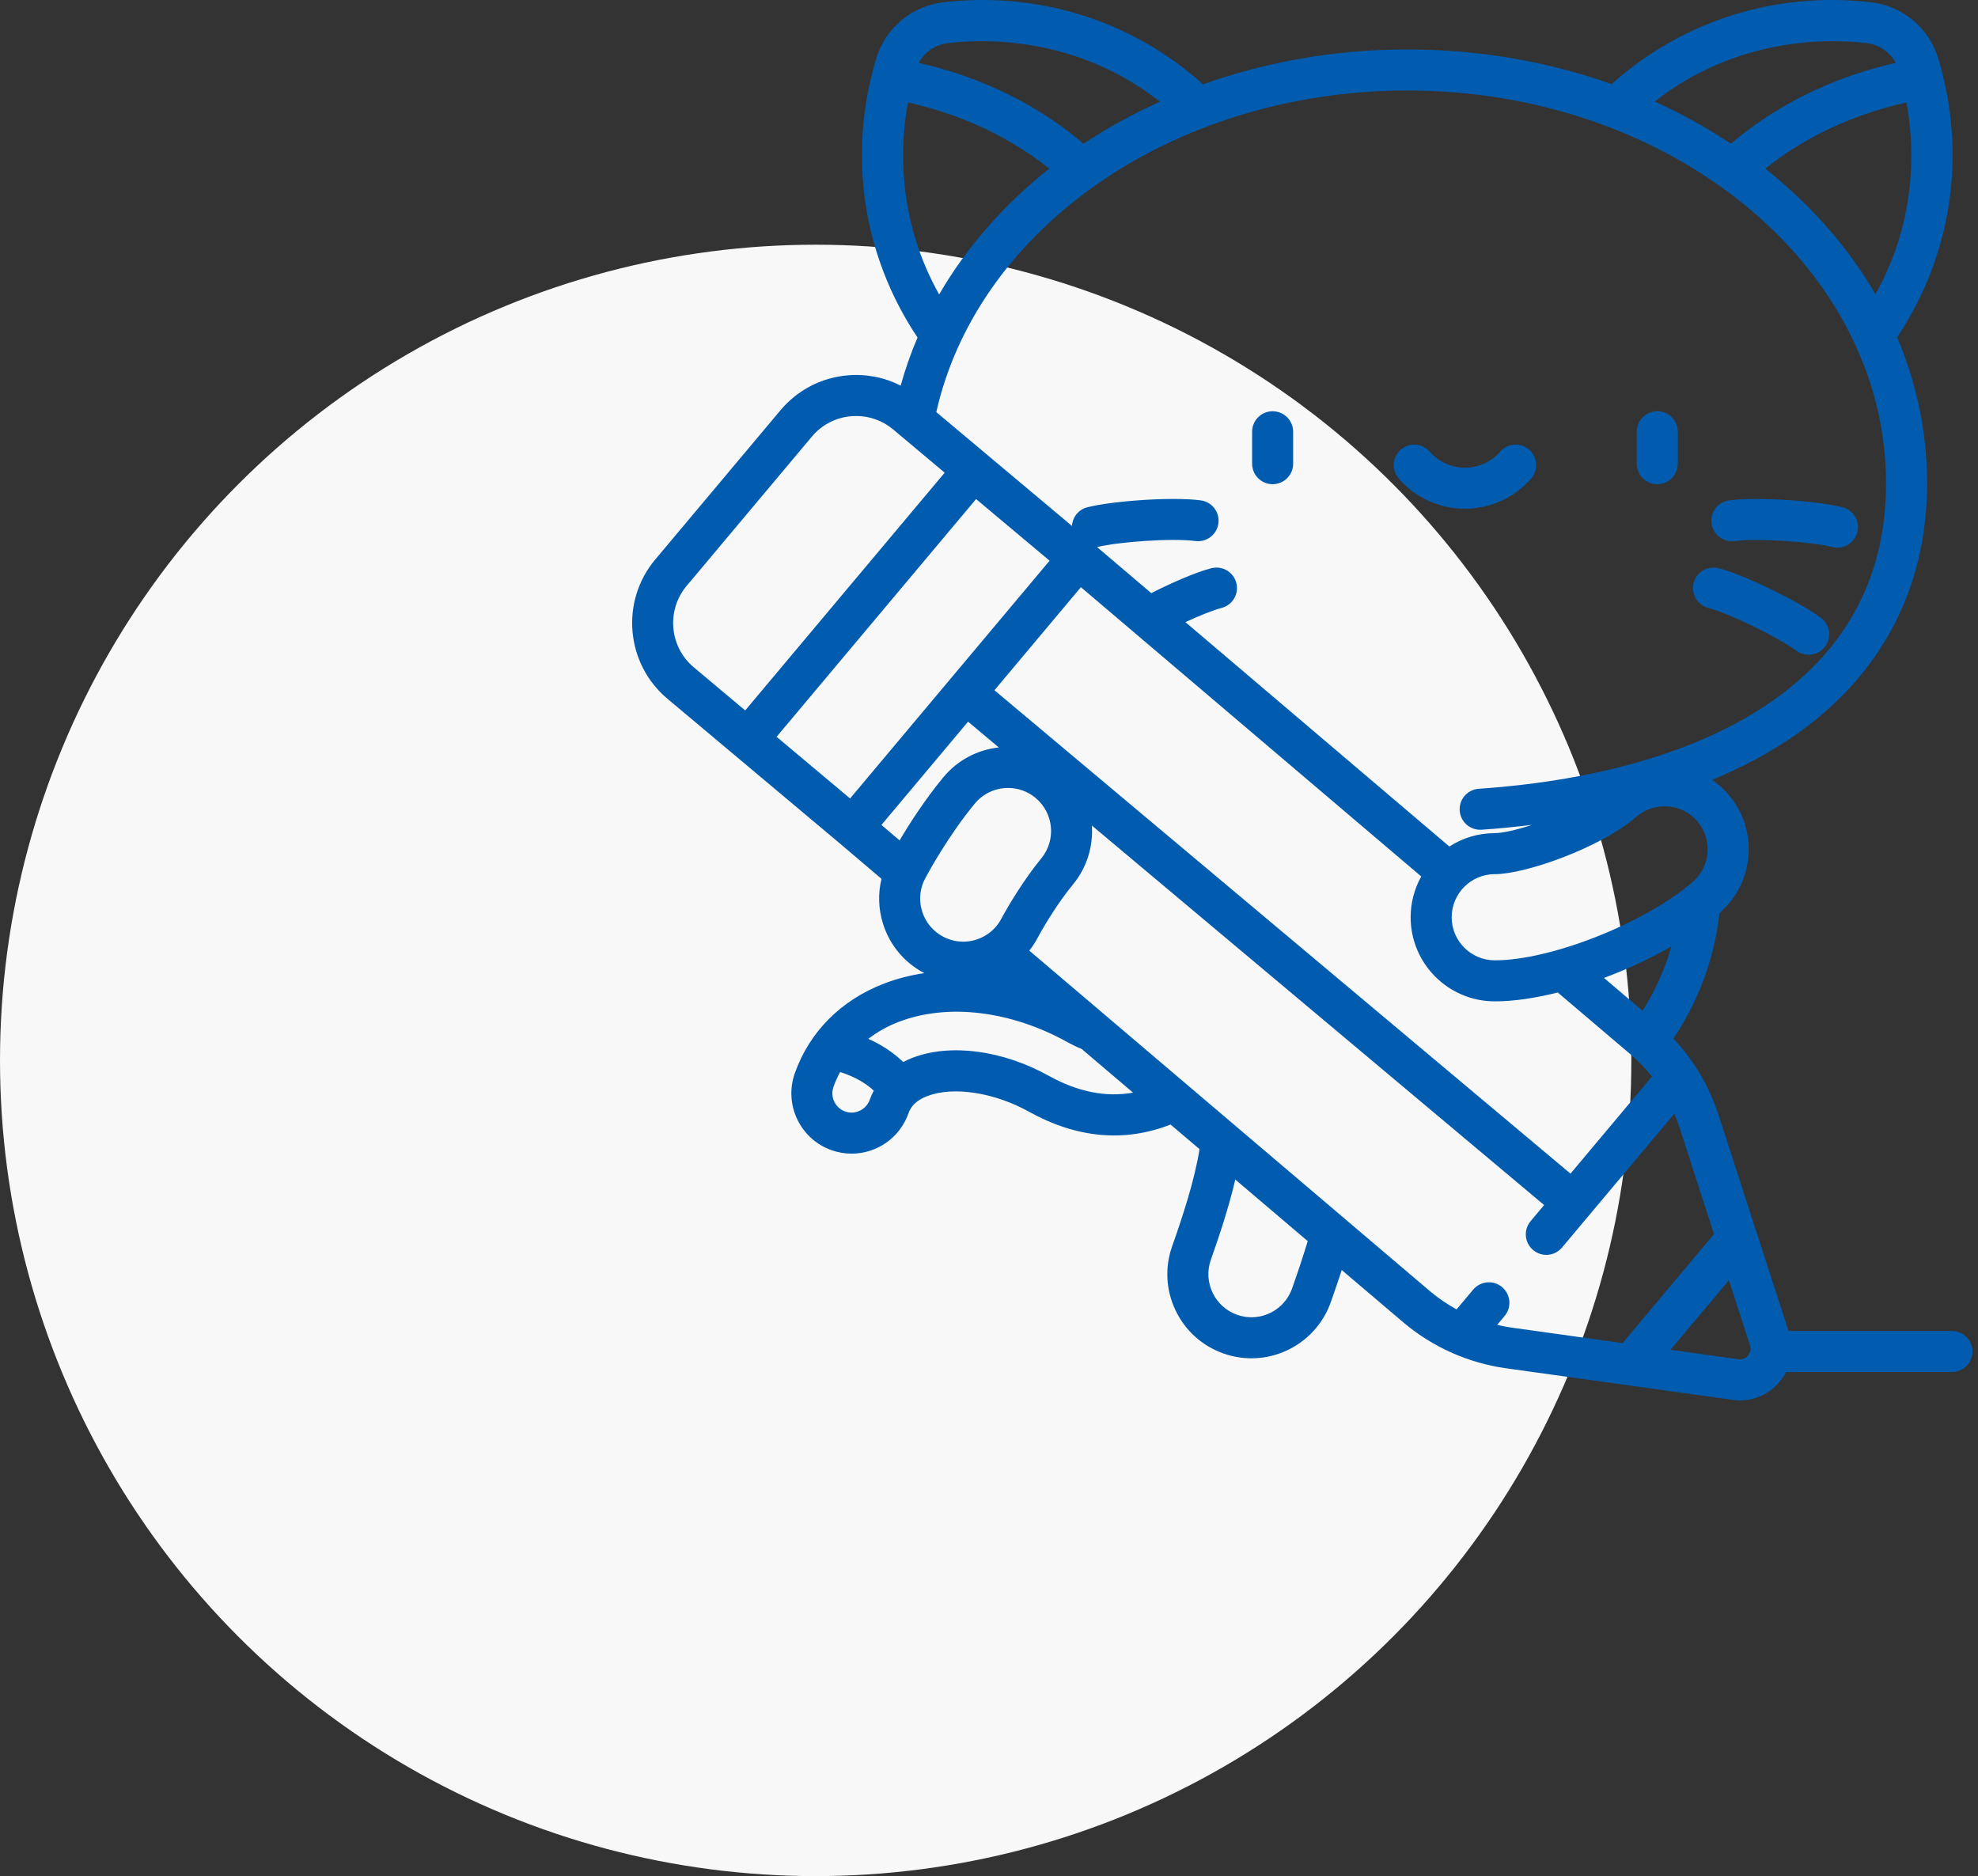
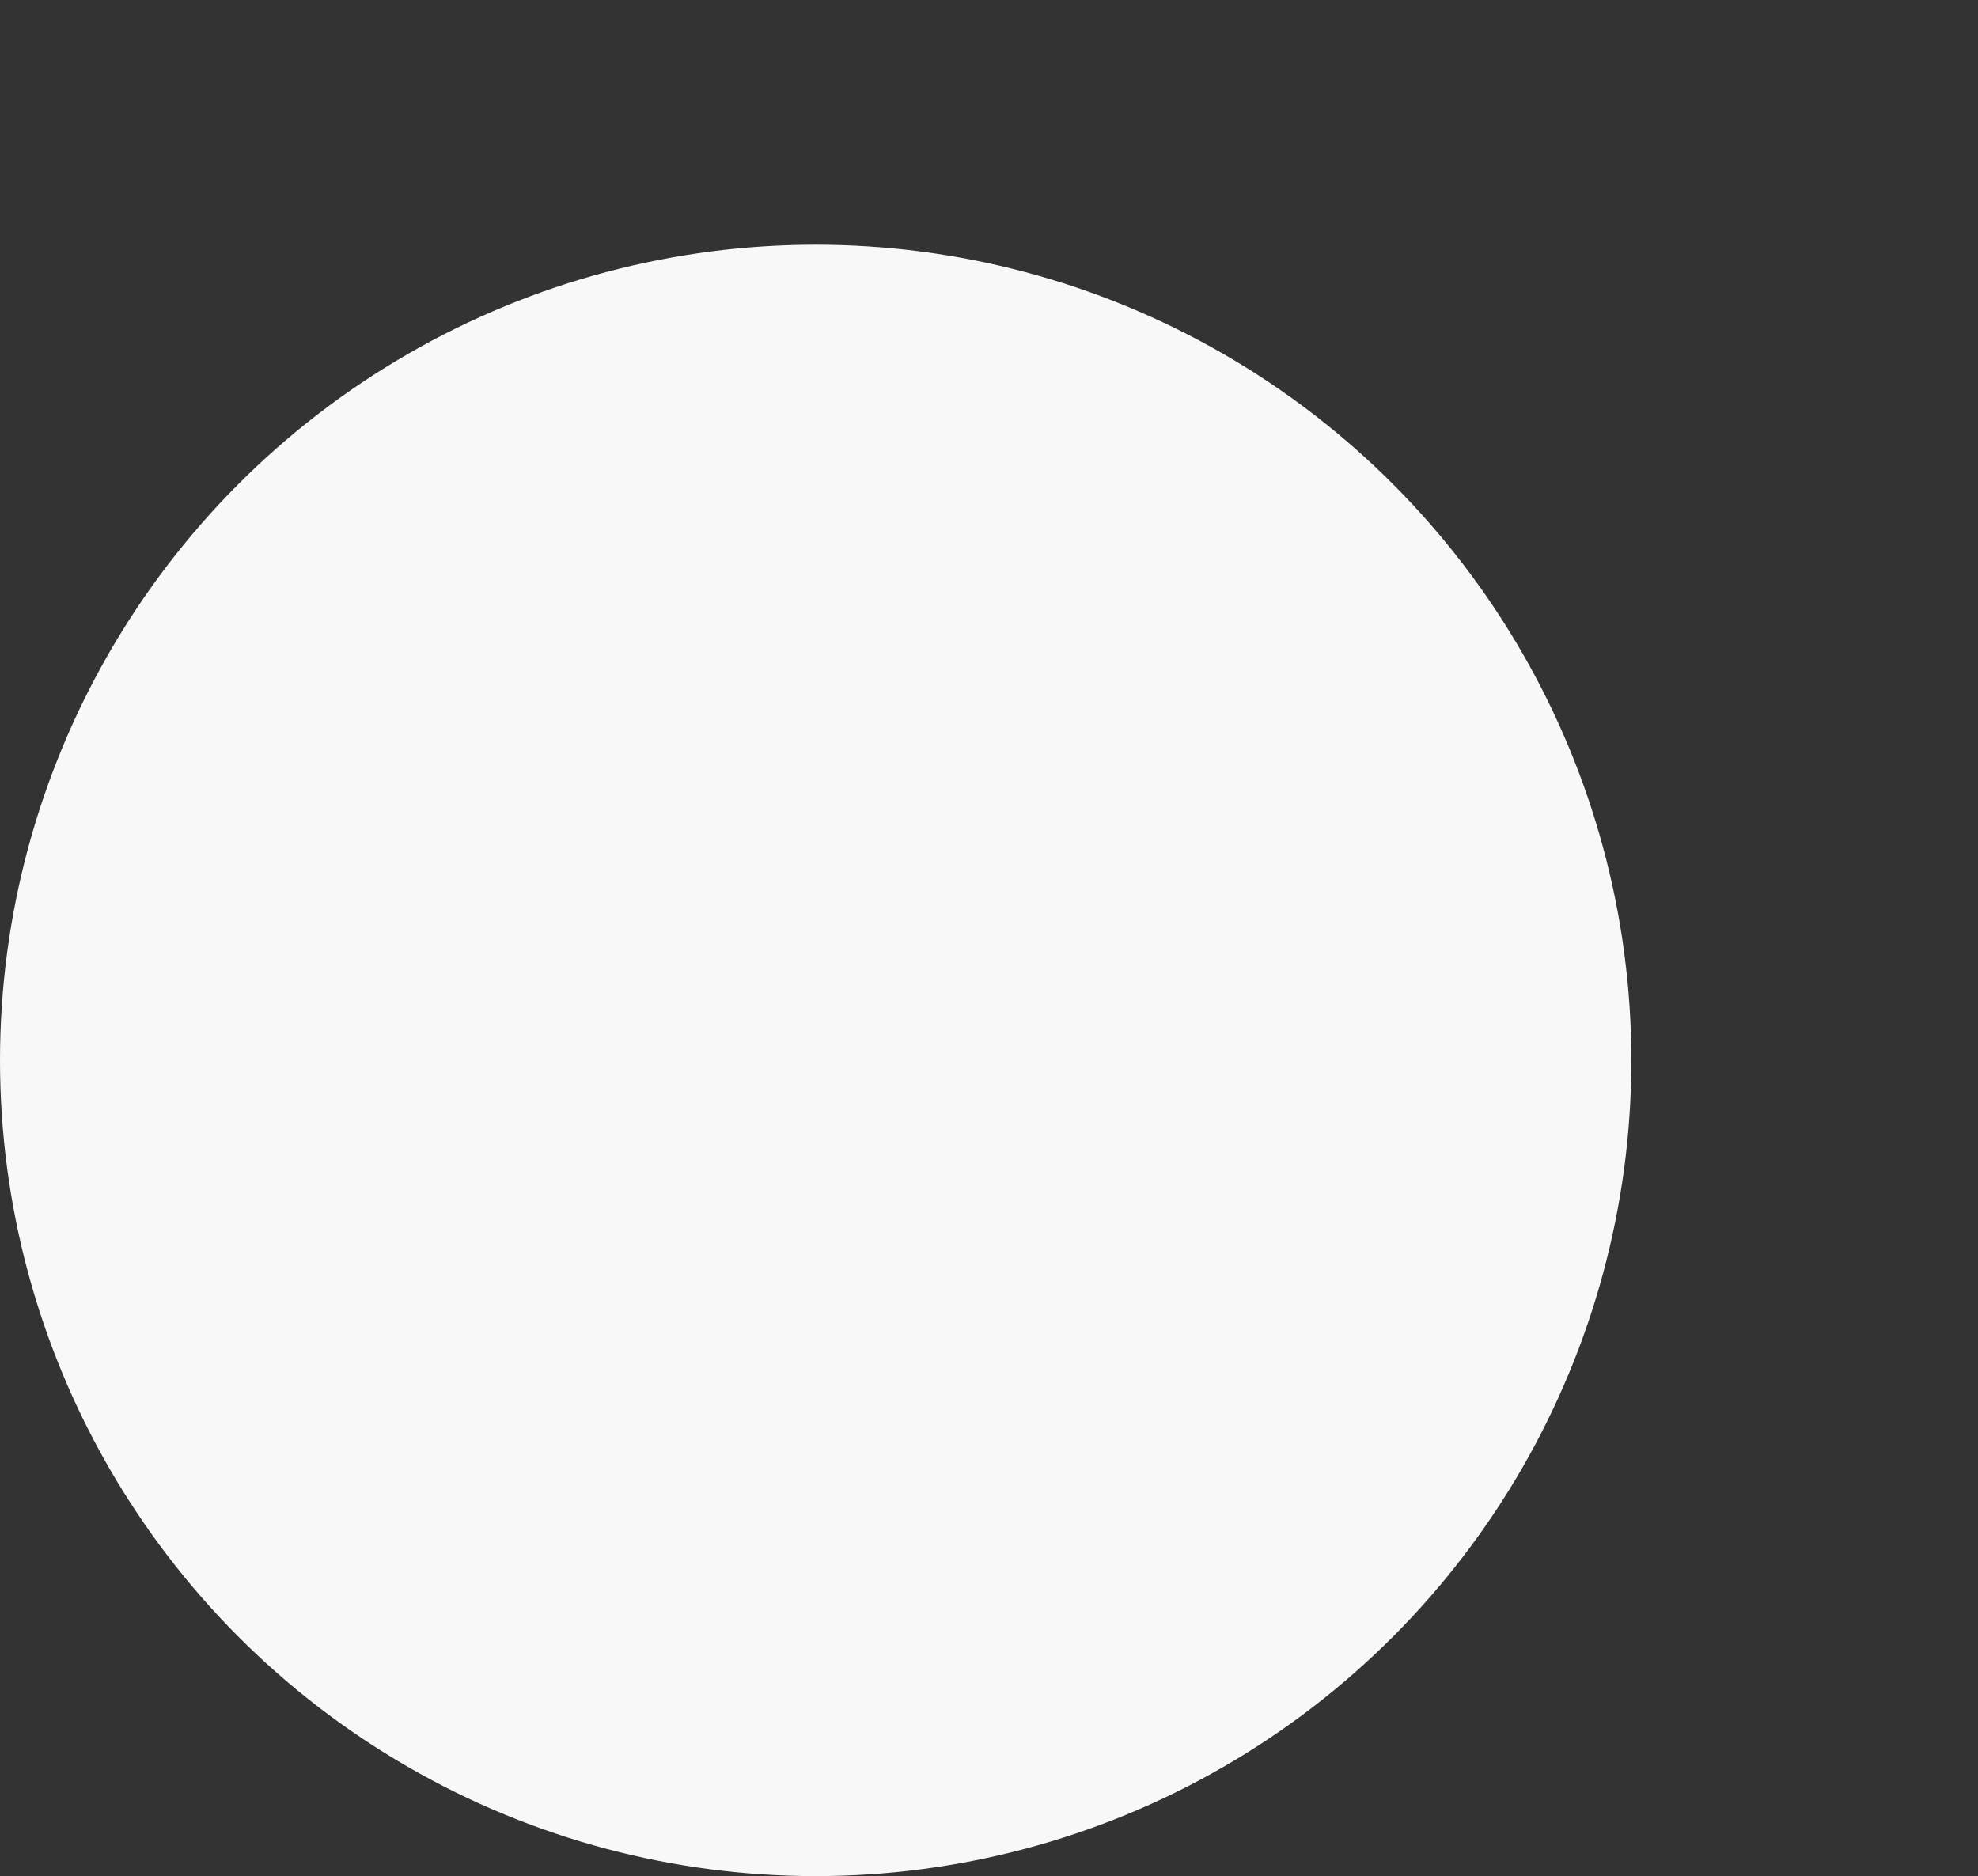
<svg xmlns="http://www.w3.org/2000/svg" width="97" height="92" viewBox="0 0 97 92" fill="none">
  <rect x="0" y="0" width="97" height="92" fill="#333333" stroke="none" />
  <circle cx="40" cy="52" r="40" fill="#F8F8F8" />
-   <path d="M81.273 23.744C81.828 23.744 82.278 23.294 82.278 22.738V21.173C82.278 20.617 81.828 20.167 81.273 20.167C80.717 20.167 80.267 20.617 80.267 21.173V22.738C80.267 23.294 80.717 23.744 81.273 23.744ZM71.841 24.947C73.085 24.947 74.269 24.407 75.086 23.469C75.245 23.286 75.333 23.051 75.333 22.808C75.333 22.253 74.883 21.802 74.327 21.802C74.037 21.802 73.76 21.928 73.569 22.147C73.134 22.647 72.503 22.935 71.84 22.935C71.177 22.934 70.547 22.647 70.112 22.147C69.921 21.928 69.644 21.802 69.353 21.802C69.111 21.802 68.876 21.89 68.693 22.05C68.474 22.241 68.348 22.517 68.348 22.808C68.348 23.051 68.436 23.286 68.595 23.469C69.412 24.407 70.596 24.947 71.841 24.947L71.841 24.947ZM83.771 29.811C84.889 30.108 87.268 31.298 88.099 31.912C88.272 32.039 88.481 32.108 88.695 32.108C88.695 32.108 88.696 32.108 88.696 32.108C88.696 32.108 88.697 32.108 88.697 32.108C89.252 32.108 89.703 31.658 89.703 31.103C89.703 30.783 89.551 30.483 89.294 30.293C88.281 29.545 85.67 28.234 84.287 27.866C84.203 27.844 84.116 27.833 84.029 27.833C83.573 27.833 83.174 28.14 83.057 28.581C83.034 28.665 83.023 28.752 83.023 28.839C83.023 29.295 83.33 29.694 83.771 29.811V29.811ZM62.409 23.744C62.964 23.744 63.415 23.294 63.415 22.738V21.173C63.415 20.617 62.964 20.167 62.409 20.167H62.409C61.853 20.167 61.403 20.617 61.403 21.173V21.173V22.738C61.403 23.294 61.853 23.744 62.409 23.744ZM85.061 26.532C86.208 26.38 88.861 26.574 89.864 26.825C89.945 26.846 90.028 26.855 90.108 26.855C90.664 26.855 91.114 26.405 91.114 25.849C91.114 25.388 90.8 24.985 90.352 24.873C89.129 24.568 86.217 24.35 84.797 24.537C84.247 24.61 83.859 25.116 83.932 25.666C84.005 26.217 84.511 26.604 85.061 26.532H85.061ZM95.722 65.269H87.707L84.277 54.676C83.826 53.279 83.067 51.998 82.062 50.93C83.308 49.07 84.081 46.967 84.319 44.778L84.329 44.77C86.05 43.283 86.24 40.673 84.753 38.952C84.52 38.683 84.252 38.444 83.958 38.243C85.476 37.615 86.848 36.878 88.054 36.035C92.273 33.087 94.503 28.823 94.503 23.704C94.503 21.223 93.999 18.809 93.032 16.542C95.722 12.512 96.462 7.565 95.052 2.872C94.605 1.38 93.312 0.296 91.766 0.114C87.09 -0.437 82.487 1.023 79.033 4.127C75.906 3.012 72.512 2.425 69.01 2.425C65.541 2.425 62.136 3.016 58.995 4.135C55.54 1.025 50.933 -0.437 46.254 0.114C44.708 0.296 43.415 1.38 42.968 2.872C41.557 7.569 42.299 12.521 44.995 16.552C44.668 17.317 44.389 18.109 44.169 18.909C43.371 18.504 42.475 18.328 41.562 18.407C40.273 18.52 39.105 19.128 38.273 20.119L32.132 27.438C30.414 29.485 30.682 32.547 32.729 34.264L41.16 41.339L43.228 43.096C43.055 43.806 43.074 44.552 43.294 45.27C43.616 46.323 44.329 47.188 45.301 47.706C45.311 47.711 45.321 47.715 45.331 47.72C44.653 47.821 43.998 47.987 43.379 48.223C41.255 49.03 39.692 50.597 38.975 52.637C38.434 54.174 39.246 55.864 40.783 56.405C41.097 56.515 41.429 56.572 41.763 56.572C43.014 56.572 44.135 55.778 44.55 54.597C44.593 54.475 44.661 54.327 44.797 54.178C44.822 54.156 44.846 54.132 44.868 54.107C45.006 53.979 45.199 53.853 45.478 53.747C46.754 53.262 48.754 53.569 50.453 54.512C52.806 55.818 55.141 56.029 57.404 55.145L58.824 56.351C58.584 57.872 57.992 59.668 57.483 61.108C57.115 62.147 57.175 63.266 57.649 64.26C58.124 65.254 58.958 66.004 59.997 66.371C60.438 66.527 60.903 66.608 61.371 66.608C63.115 66.608 64.678 65.503 65.26 63.858C65.438 63.341 65.632 62.802 65.797 62.279L68.845 64.869C70.271 66.066 72.01 66.84 73.856 67.097L84.973 68.647C85.092 68.664 85.21 68.672 85.328 68.672C86.072 68.672 86.777 68.347 87.265 67.766C87.39 67.617 87.497 67.454 87.584 67.282L95.722 67.281C96.278 67.281 96.728 66.831 96.728 66.276C96.728 65.719 96.278 65.269 95.722 65.269L95.722 65.269ZM83.013 43.247C80.684 45.26 76.061 47.092 73.313 47.092H73.296C72.131 47.089 71.186 46.139 71.189 44.974C71.192 43.815 72.136 42.871 73.293 42.867C73.304 42.867 73.315 42.867 73.326 42.867C74.785 42.861 78.455 41.601 80.251 40.05C81.132 39.288 82.469 39.386 83.23 40.267C83.992 41.149 83.894 42.485 83.013 43.247L83.013 43.247ZM73.293 49.104H73.312C74.227 49.104 75.284 48.947 76.391 48.669L79.918 51.667C80.319 52.002 80.687 52.38 81.013 52.788L77.016 57.552L48.767 33.848L53.007 28.794L69.697 42.979C69.358 43.587 69.178 44.272 69.177 44.969C69.171 47.243 71.016 49.098 73.293 49.104ZM80.55 49.564L78.659 47.956C79.802 47.528 80.934 47.001 81.96 46.413C81.651 47.517 81.177 48.577 80.55 49.564V49.564ZM91.971 14.429C90.729 12.29 89.049 10.318 86.966 8.594C86.834 8.485 86.7 8.377 86.565 8.27C88.905 6.4 91.462 5.477 93.497 5.024C93.899 7.276 93.994 10.81 91.971 14.429V14.429ZM91.531 2.112C92.139 2.183 92.675 2.545 92.97 3.081C90.593 3.621 87.592 4.74 84.884 7.048C83.7 6.263 82.442 5.563 81.144 4.979C85.215 1.795 89.683 1.895 91.531 2.113L91.531 2.112ZM69.01 4.437C81.957 4.437 92.491 13.08 92.491 23.703C92.491 28.2 90.61 31.794 86.901 34.386C83.468 36.785 78.495 38.269 72.518 38.68C71.99 38.716 71.581 39.154 71.581 39.683C71.581 39.706 71.582 39.729 71.583 39.752C71.619 40.28 72.058 40.689 72.587 40.689C72.61 40.689 72.633 40.688 72.656 40.687C73.473 40.636 74.315 40.546 75.129 40.45C74.351 40.704 73.678 40.854 73.317 40.854C73.311 40.855 73.304 40.855 73.299 40.855C72.511 40.855 71.738 41.083 71.076 41.511L58.132 30.508C58.841 30.18 59.492 29.921 59.91 29.81C60.352 29.694 60.66 29.295 60.66 28.838C60.66 28.282 60.21 27.832 59.654 27.832C59.567 27.832 59.479 27.843 59.394 27.866C58.569 28.085 57.403 28.607 56.457 29.085L53.801 26.828C53.806 26.826 53.812 26.826 53.818 26.824C54.82 26.573 57.473 26.379 58.62 26.531C59.171 26.603 59.676 26.216 59.749 25.666C59.755 25.622 59.758 25.578 59.758 25.534C59.758 25.029 59.384 24.603 58.884 24.537C57.465 24.349 54.552 24.567 53.33 24.873C52.903 24.979 52.594 25.352 52.569 25.791L48.39 22.285L48.39 22.284L48.389 22.284L45.916 20.209C46.87 15.953 49.573 12.056 53.581 9.185C53.596 9.174 53.611 9.164 53.626 9.153L53.631 9.15C57.898 6.111 63.357 4.437 69.01 4.437H69.01ZM46.49 2.112C48.339 1.894 52.812 1.795 56.884 4.985C55.57 5.577 54.316 6.267 53.137 7.05C50.429 4.74 47.427 3.621 45.05 3.082C45.345 2.545 45.882 2.184 46.49 2.112H46.49L46.49 2.112ZM44.523 5.024C46.558 5.477 49.115 6.4 51.456 8.27C49.212 10.049 47.387 12.143 46.055 14.439C44.026 10.817 44.12 7.278 44.523 5.024L44.523 5.024ZM34.021 32.722C32.825 31.718 32.668 29.927 33.672 28.731L39.813 21.412C40.294 20.835 40.987 20.474 41.736 20.411C41.82 20.404 41.906 20.4 41.99 20.4C42.654 20.4 43.297 20.635 43.805 21.063L46.327 23.179L36.544 34.838L34.022 32.722H34.022L34.021 32.722ZM38.084 36.131L47.867 24.473L51.471 27.496L46.58 33.325L46.579 33.325L46.579 33.326L41.688 39.155L38.084 36.131ZM44.115 41.21L43.225 40.453L47.474 35.389L48.98 36.653C47.906 36.771 46.938 37.293 46.25 38.129C45.344 39.228 44.591 40.407 44.115 41.209V41.21ZM45.218 44.681C45.156 44.481 45.124 44.272 45.124 44.062C45.124 43.717 45.21 43.376 45.373 43.072C45.552 42.735 46.509 40.978 47.802 39.408C48.158 38.975 48.672 38.701 49.23 38.649C49.299 38.642 49.368 38.639 49.437 38.639C49.925 38.639 50.395 38.807 50.776 39.122C51.675 39.862 51.804 41.196 51.063 42.095C50.204 43.138 49.427 44.447 49.103 45.056C48.945 45.354 48.717 45.61 48.439 45.802L48.422 45.813C48.072 46.05 47.659 46.177 47.236 46.177C47.236 46.177 47.235 46.177 47.235 46.177C47.234 46.177 47.233 46.177 47.232 46.177C46.888 46.177 46.549 46.092 46.246 45.929C45.75 45.667 45.38 45.217 45.217 44.681L45.218 44.681ZM42.652 53.928C42.519 54.306 42.162 54.559 41.762 54.559C41.656 54.559 41.55 54.541 41.449 54.506C40.959 54.333 40.7 53.794 40.872 53.303C40.961 53.051 41.071 52.805 41.198 52.57C41.696 52.726 42.34 53.005 42.849 53.482C42.772 53.625 42.706 53.775 42.652 53.928L42.652 53.928L42.652 53.928ZM51.429 52.753C49.172 51.501 46.618 51.161 44.763 51.866C44.602 51.927 44.444 51.998 44.292 52.078C43.761 51.562 43.153 51.198 42.582 50.944C43.026 50.6 43.532 50.316 44.093 50.102C46.489 49.192 49.573 49.566 52.343 51.103C52.571 51.229 52.806 51.343 53.047 51.441L55.564 53.581C54.221 53.818 52.856 53.544 51.428 52.753L51.428 52.753L51.429 52.753ZM63.362 63.186C63.064 64.029 62.264 64.596 61.37 64.596C61.132 64.596 60.895 64.554 60.666 64.474C59.568 64.085 58.99 62.876 59.379 61.778C59.794 60.603 60.263 59.198 60.578 57.842L64.13 60.862C63.914 61.575 63.661 62.341 63.362 63.186L63.362 63.186ZM74.134 65.104C73.894 65.071 73.654 65.024 73.419 64.969L73.785 64.533C73.937 64.352 74.02 64.123 74.02 63.887C74.02 63.589 73.888 63.307 73.661 63.116C73.48 62.964 73.251 62.881 73.014 62.881C72.717 62.881 72.435 63.012 72.243 63.24L71.43 64.209C70.974 63.96 70.54 63.665 70.141 63.33L60.54 55.17L60.538 55.168L58.245 53.219L58.243 53.218L50.476 46.616C50.628 46.423 50.764 46.216 50.879 46C51.168 45.457 51.859 44.293 52.616 43.374C53.31 42.532 53.612 41.495 53.545 40.483L75.723 59.093L75.06 59.883C74.908 60.064 74.825 60.293 74.825 60.53C74.825 60.827 74.956 61.109 75.184 61.3C75.365 61.452 75.593 61.536 75.829 61.536C75.829 61.536 75.83 61.536 75.83 61.536C75.831 61.536 75.831 61.536 75.832 61.536C76.129 61.536 76.41 61.404 76.601 61.176L77.91 59.616L77.911 59.616L77.911 59.615L82.107 54.615C82.201 54.837 82.289 55.066 82.364 55.296L84.054 60.518L79.571 65.862L74.134 65.104L74.134 65.104H74.134ZM85.723 66.471C85.667 66.538 85.508 66.689 85.25 66.654L81.922 66.189L84.786 62.777L85.82 65.974C85.901 66.222 85.779 66.405 85.723 66.471H85.723Z" fill="#015CB0" />
</svg>